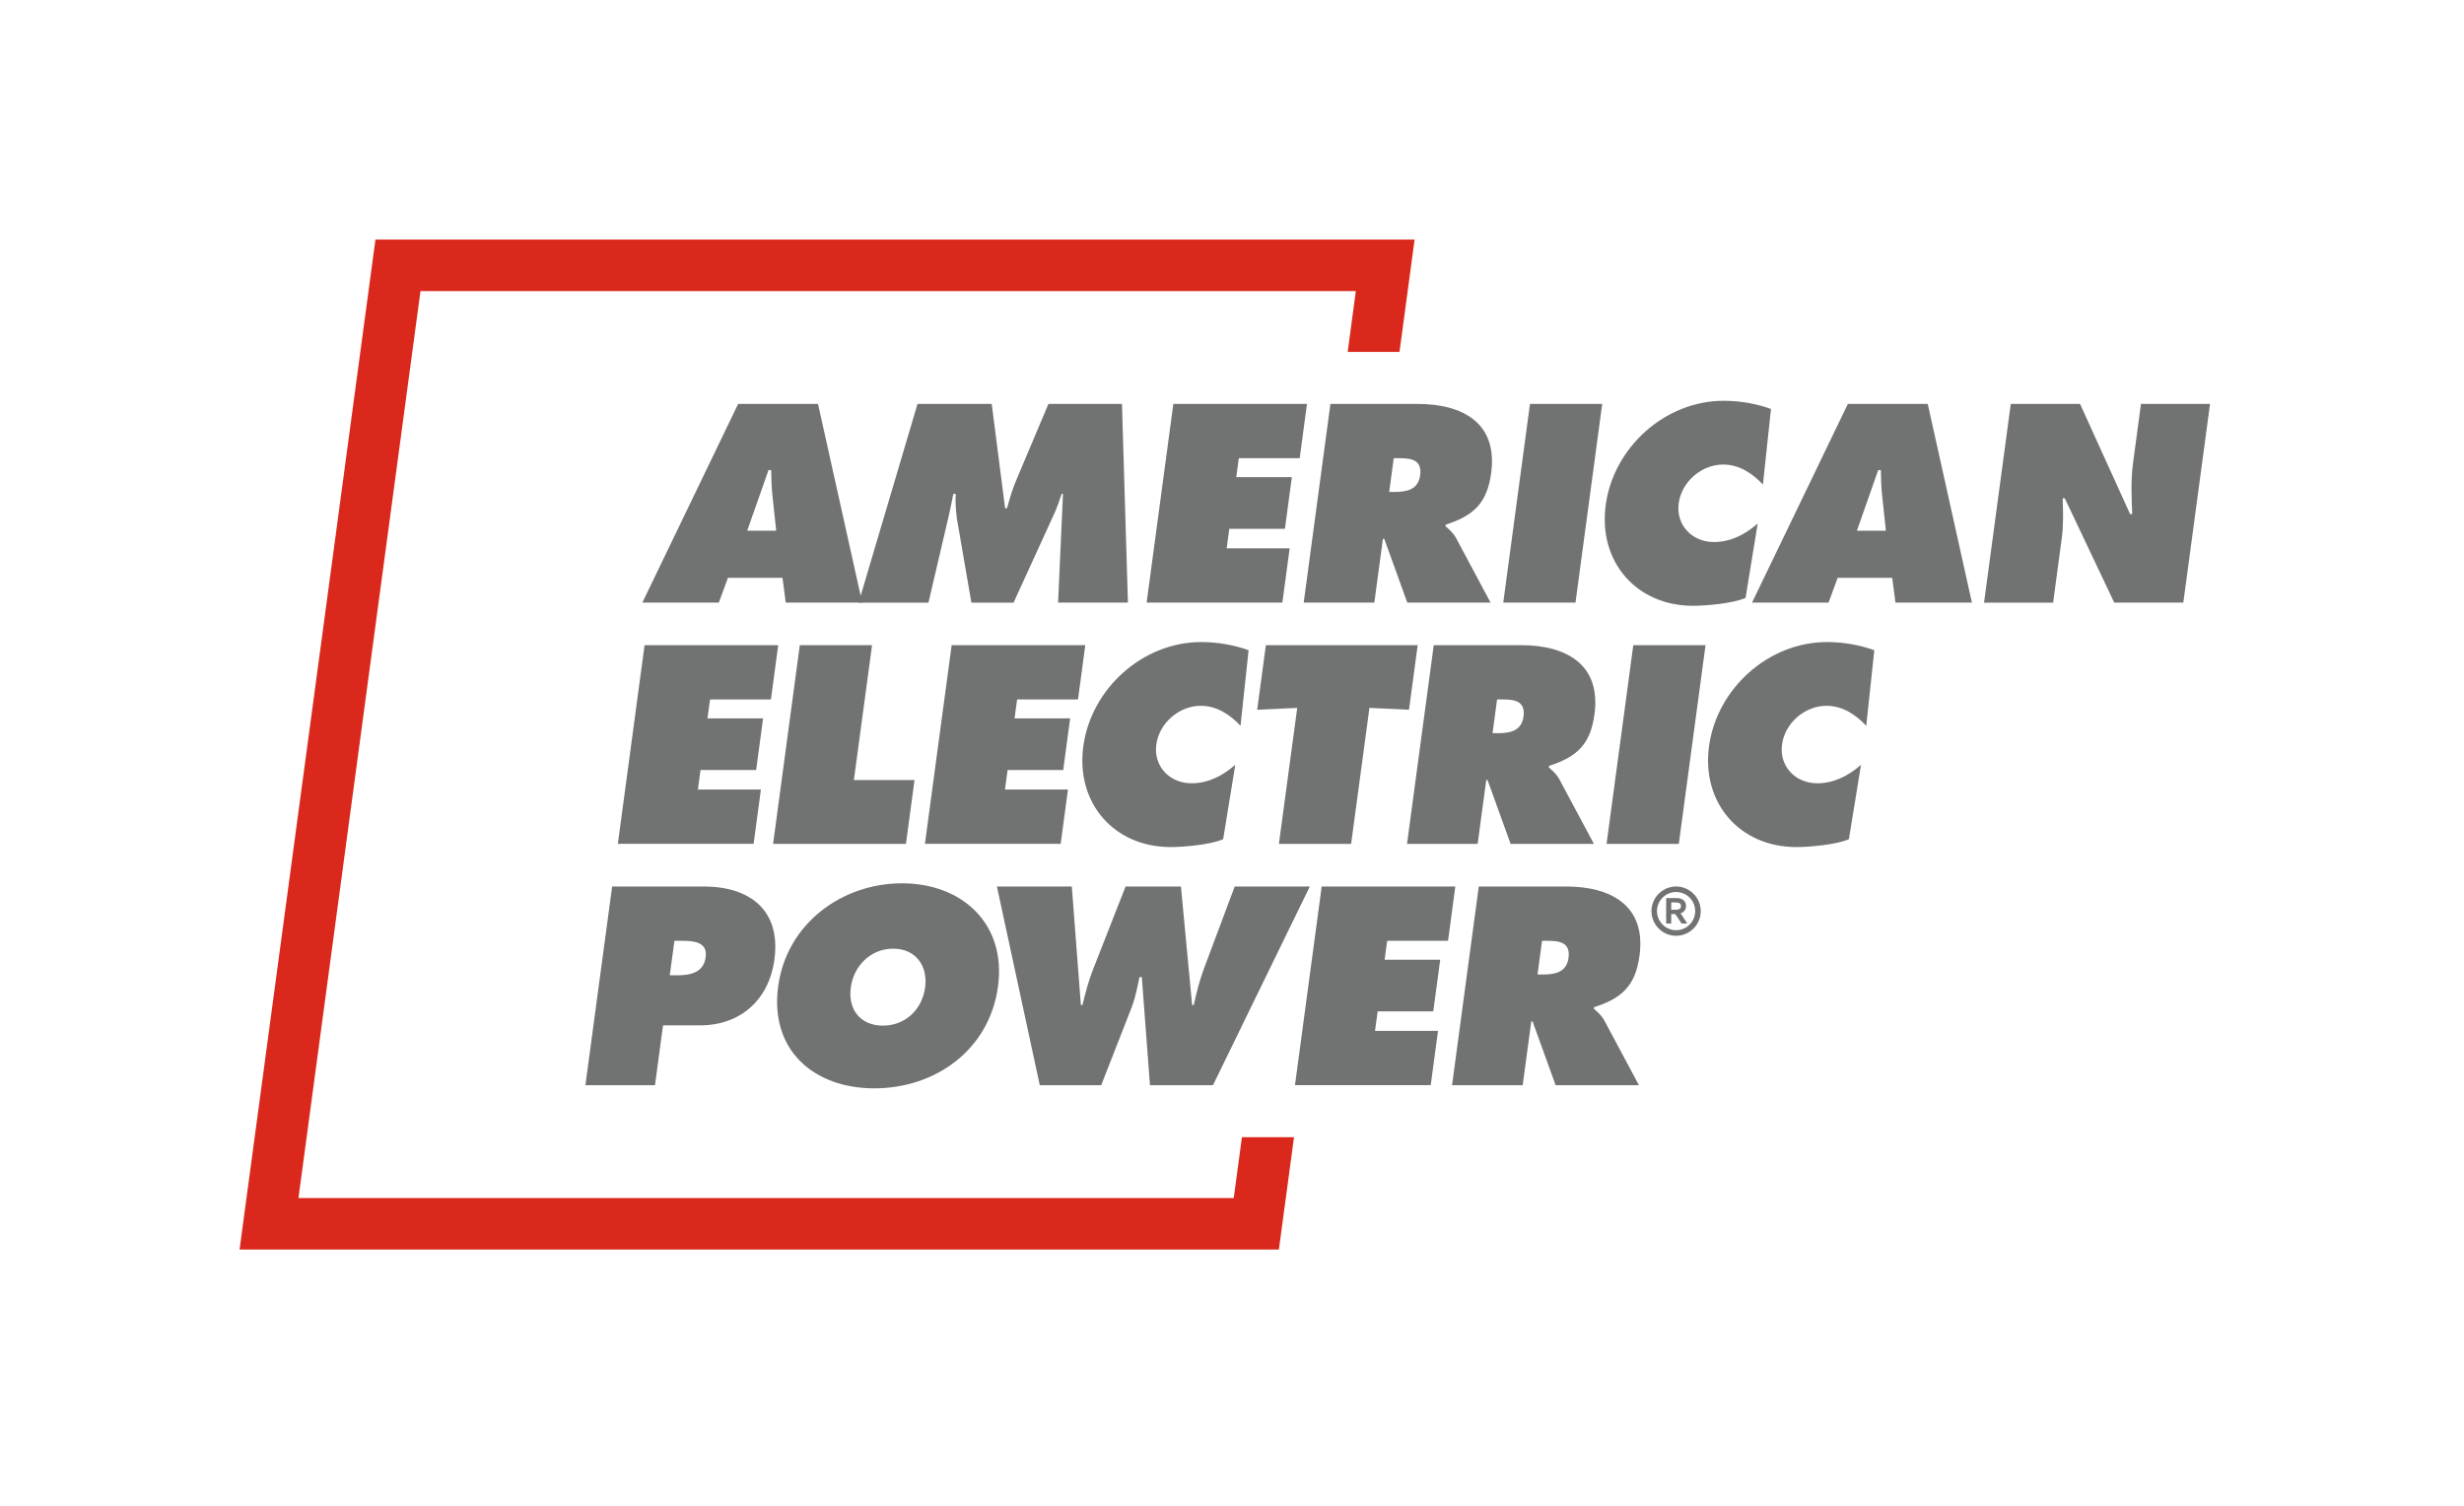
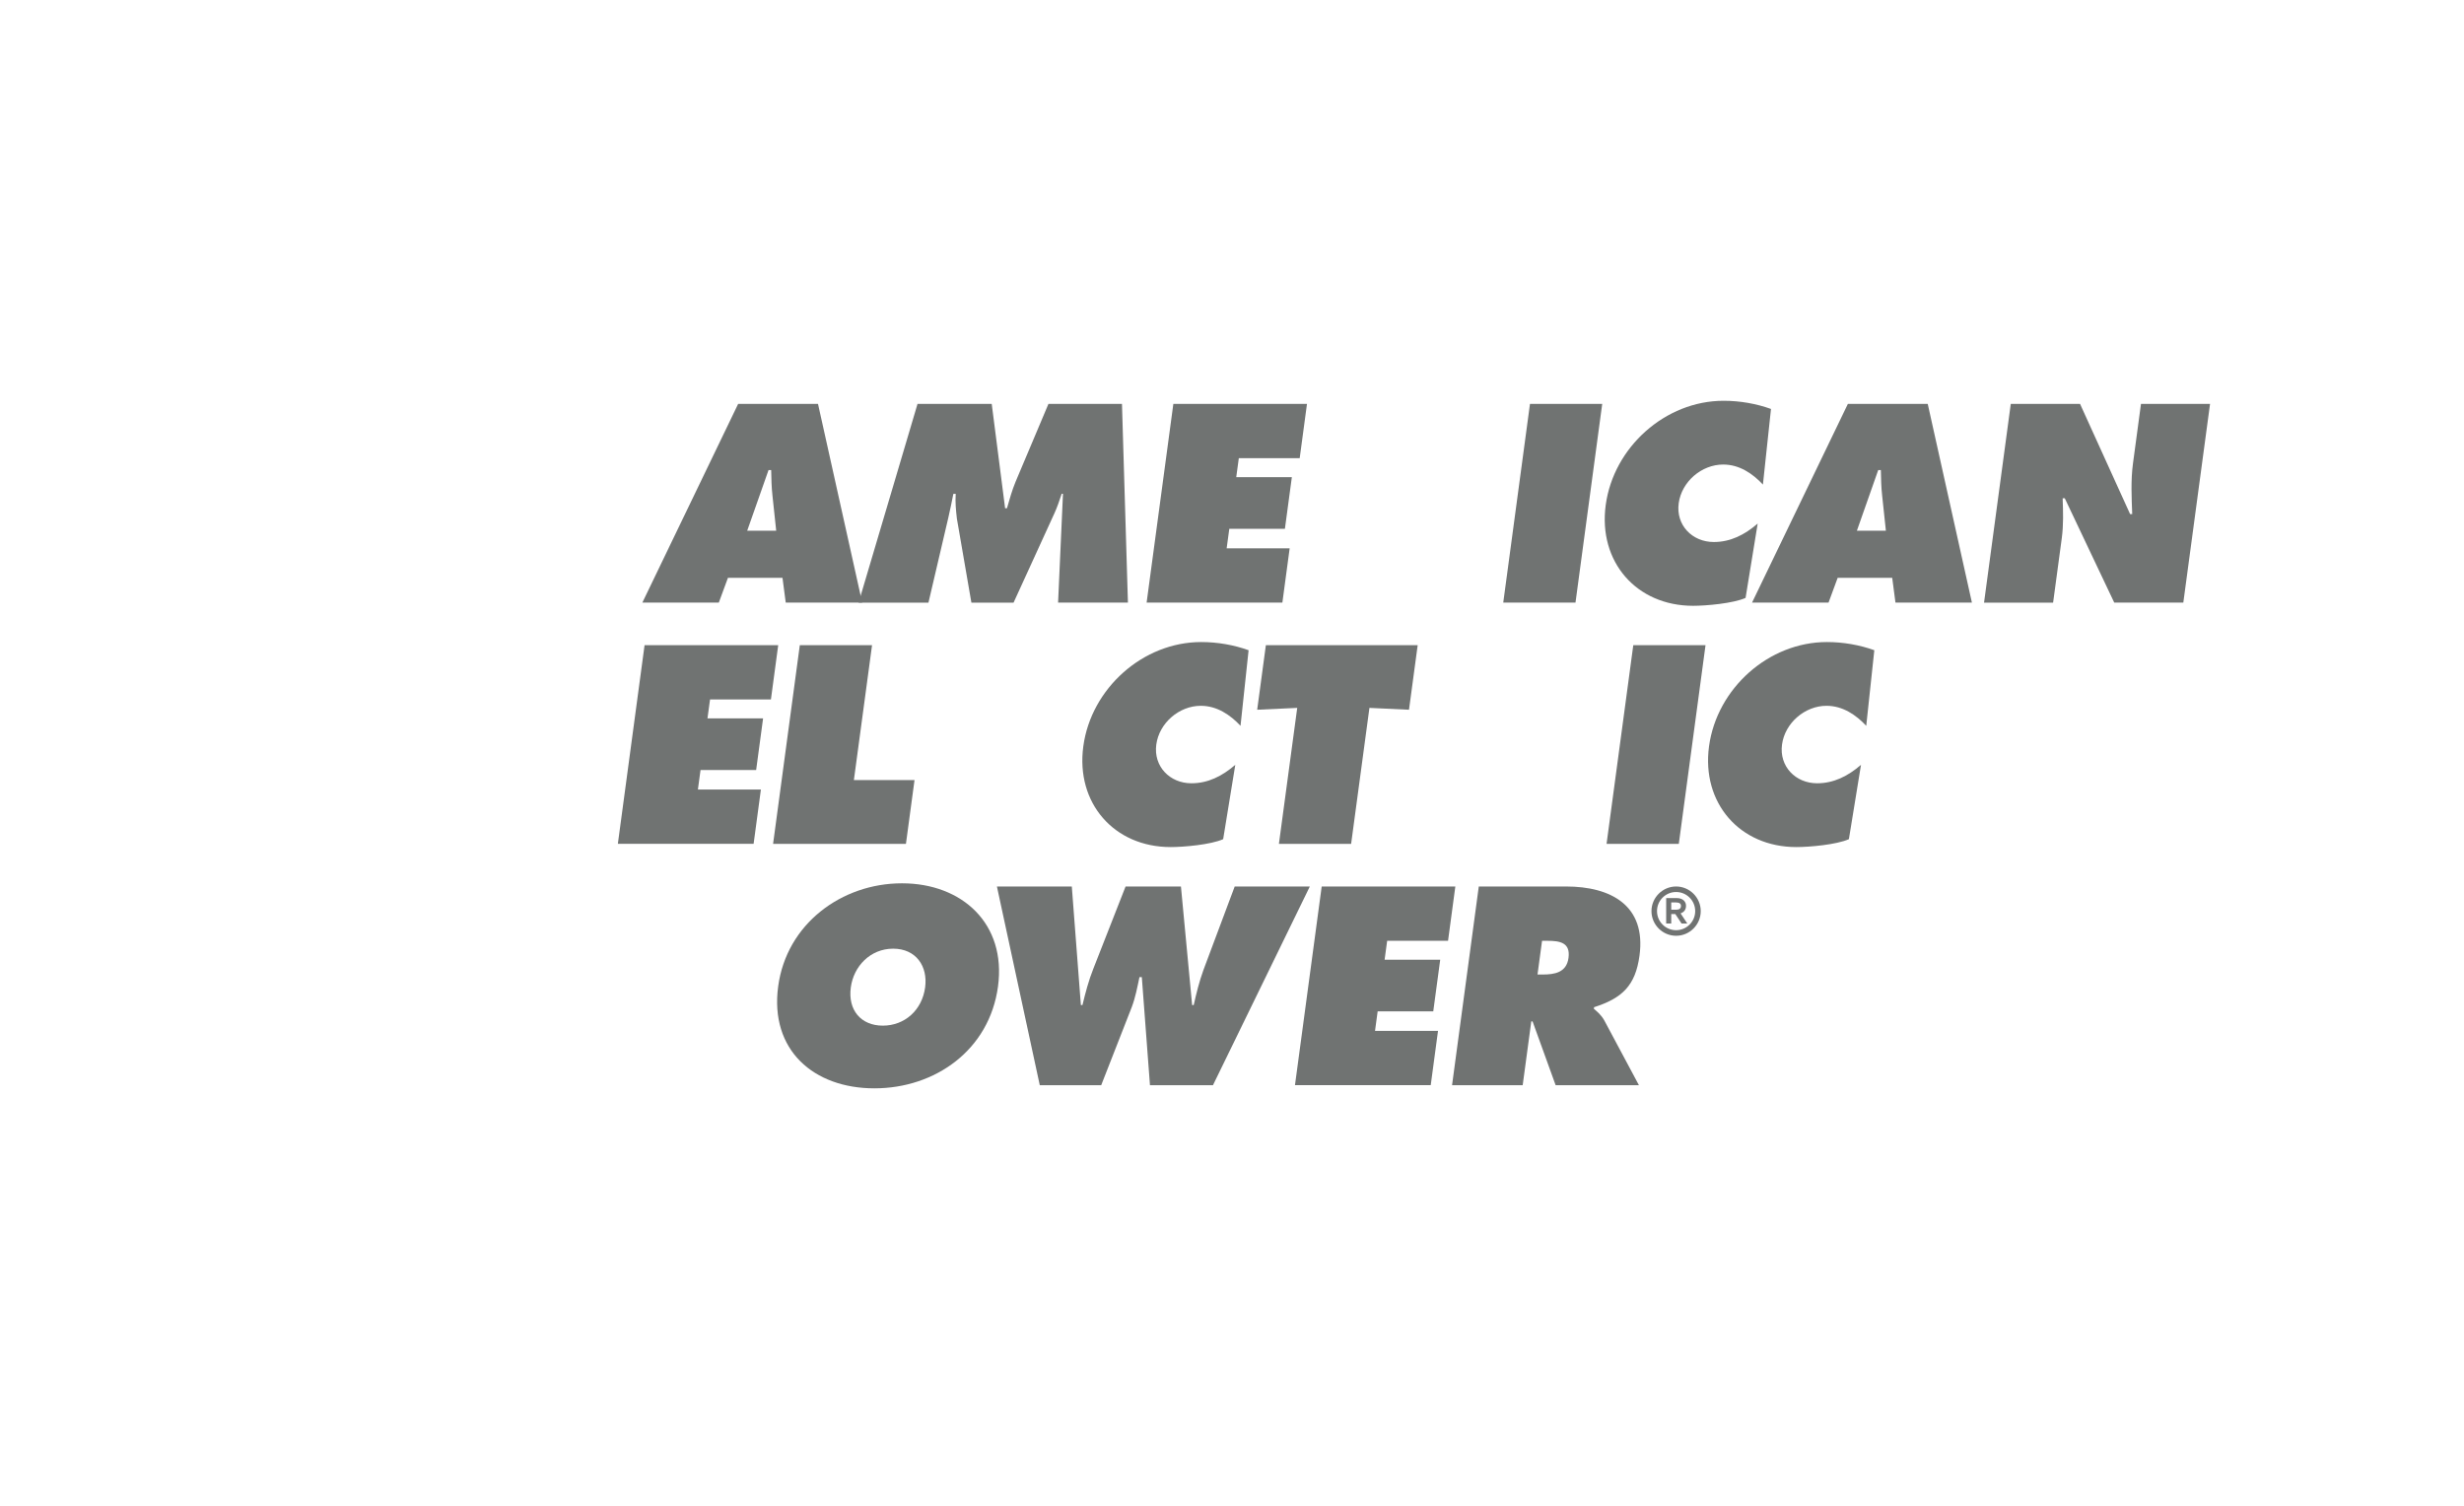
<svg xmlns="http://www.w3.org/2000/svg" id="Art" viewBox="-70 -70 720 440">
  <defs>
    <style>
      .cls-1 {
        fill: #707372;
      }

      .cls-2 {
        fill: #da291c;
      }
    </style>
  </defs>
  <g>
    <path class="cls-1" d="M140.04,106.09h-22.34l27.99-58.06h23.34l12.91,58.06h-22.34l-.95-7.24h-15.94l-2.67,7.24ZM156.81,85.07l-1.09-10.24c-.28-2.46-.33-5-.38-7.47h-.77l-6.23,17.71h8.47Z" />
    <path class="cls-1" d="M198.07,48.03h21.72l3.91,30.49h.54c.73-2.54,1.48-5.24,2.5-7.7l9.62-22.79h21.49l1.74,58.06h-20.41l1.43-31.8h-.38c-.64,1.93-1.3,3.93-2.16,5.78l-11.9,26.03h-12.32l-4.24-24.56c-.28-2.46-.51-4.77-.34-7.24h-.69c-.46,2.31-.94,4.7-1.48,7.01l-5.8,24.8h-20.41l17.21-58.06Z" />
    <path class="cls-1" d="M272.86,48.03h39.05l-2.13,15.86h-17.79l-.75,5.54h16.25l-2.03,15.09h-16.25l-.77,5.7h18.41l-2.13,15.86h-39.67l7.81-58.06Z" />
-     <path class="cls-1" d="M318.76,48.03h25.5c13.09,0,23.44,5.54,21.47,20.18-1.18,8.78-5.07,12.47-13.28,15.09l-.06.46c.96.85,2.15,1.77,3.08,3.46l10.09,18.87h-24.34l-6.73-18.64h-.39l-2.51,18.64h-20.64l7.81-58.06ZM335.94,73.75h1.46c3.47,0,7-.54,7.58-4.85.6-4.47-2.48-5.01-6.1-5.01h-1.62l-1.33,9.86Z" />
    <path class="cls-1" d="M377.07,48.03h21.11l-7.81,58.06h-21.11l7.81-58.06Z" />
    <path class="cls-1" d="M445.14,71.59c-2.96-3.16-6.84-5.85-11.61-5.85-6.32,0-12.15,5.01-13,11.32-.86,6.39,3.95,11.32,10.26,11.32,4.85,0,8.98-2.08,12.82-5.39l-3.54,21.72c-3.61,1.62-11.56,2.31-15.33,2.31-16.56,0-27.77-12.86-25.54-29.42,2.28-16.94,17.43-30.49,34.45-30.49,4.78,0,9.59.85,13.85,2.39l-2.36,22.1Z" />
    <path class="cls-1" d="M464.3,106.09h-22.34l28-58.06h23.34l12.91,58.06h-22.34l-.95-7.24h-15.94l-2.67,7.24ZM481.07,85.07l-1.09-10.24c-.28-2.46-.33-5-.38-7.47h-.77l-6.23,17.71h8.47Z" />
    <path class="cls-1" d="M517.55,48.03h20.26l14.62,32.19h.62c-.19-4.85-.44-9.86.22-14.79l2.34-17.4h20.18l-7.81,58.06h-20.18l-14.46-30.49h-.62c.15,4,.26,7.78-.25,11.63l-2.54,18.87h-20.18l7.81-58.06Z" />
  </g>
  <g>
    <path class="cls-1" d="M118.35,118.52h39.05l-2.13,15.86h-17.79l-.75,5.54h16.25l-2.03,15.09h-16.25l-.77,5.7h18.41l-2.13,15.86h-39.67l7.81-58.06Z" />
    <path class="cls-1" d="M163.72,118.52h21.1l-5.31,39.43h17.72l-2.51,18.64h-38.82l7.81-58.06Z" />
-     <path class="cls-1" d="M208.08,118.52h39.05l-2.13,15.86h-17.79l-.75,5.54h16.25l-2.03,15.09h-16.25l-.77,5.7h18.41l-2.13,15.86h-39.67l7.81-58.06Z" />
    <path class="cls-1" d="M292.49,142.09c-2.96-3.16-6.84-5.85-11.61-5.85-6.32,0-12.15,5.01-13,11.32-.86,6.39,3.95,11.32,10.26,11.32,4.85,0,8.98-2.08,12.82-5.39l-3.54,21.72c-3.61,1.62-11.56,2.31-15.33,2.31-16.56,0-27.77-12.86-25.54-29.42,2.28-16.94,17.43-30.49,34.45-30.49,4.78,0,9.59.85,13.85,2.39l-2.36,22.1Z" />
    <path class="cls-1" d="M299.89,118.52h44.37l-2.54,18.87-11.56-.54-5.35,39.73h-21.1l5.35-39.73-11.7.54,2.54-18.87Z" />
-     <path class="cls-1" d="M348.95,118.52h25.5c13.09,0,23.44,5.54,21.47,20.18-1.18,8.78-5.07,12.47-13.28,15.09l-.06.46c.96.85,2.15,1.77,3.08,3.47l10.09,18.87h-24.34l-6.73-18.64h-.39l-2.51,18.64h-20.64l7.81-58.06ZM366.14,144.24h1.46c3.47,0,7-.54,7.58-4.85.6-4.47-2.48-5.01-6.1-5.01h-1.62l-1.33,9.86Z" />
    <path class="cls-1" d="M407.26,118.52h21.11l-7.81,58.06h-21.11l7.81-58.06Z" />
    <path class="cls-1" d="M475.33,142.09c-2.96-3.16-6.84-5.85-11.61-5.85-6.32,0-12.15,5.01-13,11.32-.86,6.39,3.95,11.32,10.26,11.32,4.85,0,8.98-2.08,12.82-5.39l-3.54,21.72c-3.61,1.62-11.56,2.31-15.33,2.31-16.56,0-27.77-12.86-25.54-29.42,2.28-16.94,17.43-30.49,34.45-30.49,4.78,0,9.59.85,13.85,2.39l-2.36,22.1Z" />
  </g>
  <g>
    <g>
-       <path class="cls-1" d="M108.86,189.04h26.73c13.56,0,22.64,6.93,20.7,21.33-1.6,11.86-9.99,19.25-21.77,19.25h-10.78l-2.35,17.48h-20.33l7.81-58.06ZM125.71,214.99h2.08c3.7,0,7.79-.62,8.42-5.31.61-4.54-3.67-4.77-7.14-4.77h-2l-1.36,10.09Z" />
      <path class="cls-1" d="M221.63,218.22c-2.51,18.64-18.41,29.8-36.13,29.8s-30.62-11.17-28.11-29.8c2.46-18.25,18.53-30.11,36.17-30.11s30.52,11.86,28.07,30.11ZM178.61,218.53c-.89,6.62,2.96,11.17,9.36,11.17s11.47-4.54,12.36-11.17c.83-6.16-2.64-11.32-9.34-11.32s-11.56,5.16-12.38,11.32Z" />
-       <path class="cls-1" d="M243.19,189.04l2.65,34.65h.46c.86-3.54,1.82-7.24,3.21-10.7l9.39-23.95h16.18l3.27,34.65h.46c.76-3.39,1.63-6.93,2.84-10.24l9.14-24.41h21.95l-28.3,58.06h-18.41l-2.38-31.57h-.69c-.64,3-1.18,5.93-2.26,8.78l-8.92,22.79h-17.95l-12.52-58.06h21.88Z" />
+       <path class="cls-1" d="M243.19,189.04l2.65,34.65h.46c.86-3.54,1.82-7.24,3.21-10.7l9.39-23.95h16.18l3.27,34.65h.46c.76-3.39,1.63-6.93,2.84-10.24l9.14-24.41h21.95l-28.3,58.06h-18.41l-2.38-31.57h-.69c-.64,3-1.18,5.93-2.26,8.78l-8.92,22.79h-17.95l-12.52-58.06h21.88" />
      <path class="cls-1" d="M316.21,189.04h39.05l-2.13,15.86h-17.79l-.75,5.54h16.25l-2.03,15.09h-16.25l-.77,5.7h18.41l-2.13,15.86h-39.67l7.81-58.06Z" />
      <path class="cls-1" d="M362.11,189.04h25.5c13.09,0,23.44,5.54,21.47,20.18-1.18,8.78-5.07,12.47-13.28,15.09l-.06.46c.96.85,2.15,1.77,3.08,3.47l10.09,18.87h-24.34l-6.74-18.64h-.38l-2.51,18.64h-20.64l7.81-58.06ZM379.29,214.76h1.46c3.47,0,7-.54,7.58-4.85.6-4.46-2.49-5-6.11-5h-1.62l-1.33,9.86Z" />
    </g>
    <path class="cls-1" d="M419.77,189.04c3.96,0,7.2,3.24,7.2,7.2s-3.24,7.2-7.2,7.2-7.2-3.24-7.2-7.2,3.24-7.2,7.2-7.2ZM419.77,201.81c3.07,0,5.58-2.5,5.58-5.58s-2.5-5.58-5.58-5.58-5.58,2.5-5.58,5.58,2.5,5.58,5.58,5.58ZM416.87,199.85v-7.43h3.04c2.05,0,2.76,1.22,2.76,2.25,0,1.17-.6,1.88-1.59,2.22l1.96,2.96h-1.68l-1.82-2.76h-1.19v2.76h-1.48ZM419.6,195.84c1.11,0,1.59-.34,1.59-1.14,0-.68-.51-1-1.45-1h-1.39v2.13h1.25Z" />
  </g>
-   <polygon class="cls-2" points="292.9 262.29 290.51 280.08 17.21 280.08 52.87 15.05 326.19 15.05 323.8 32.84 338.94 32.84 343.36 0 39.71 0 0 295.13 303.7 295.13 308.12 262.29 292.9 262.29" />
</svg>